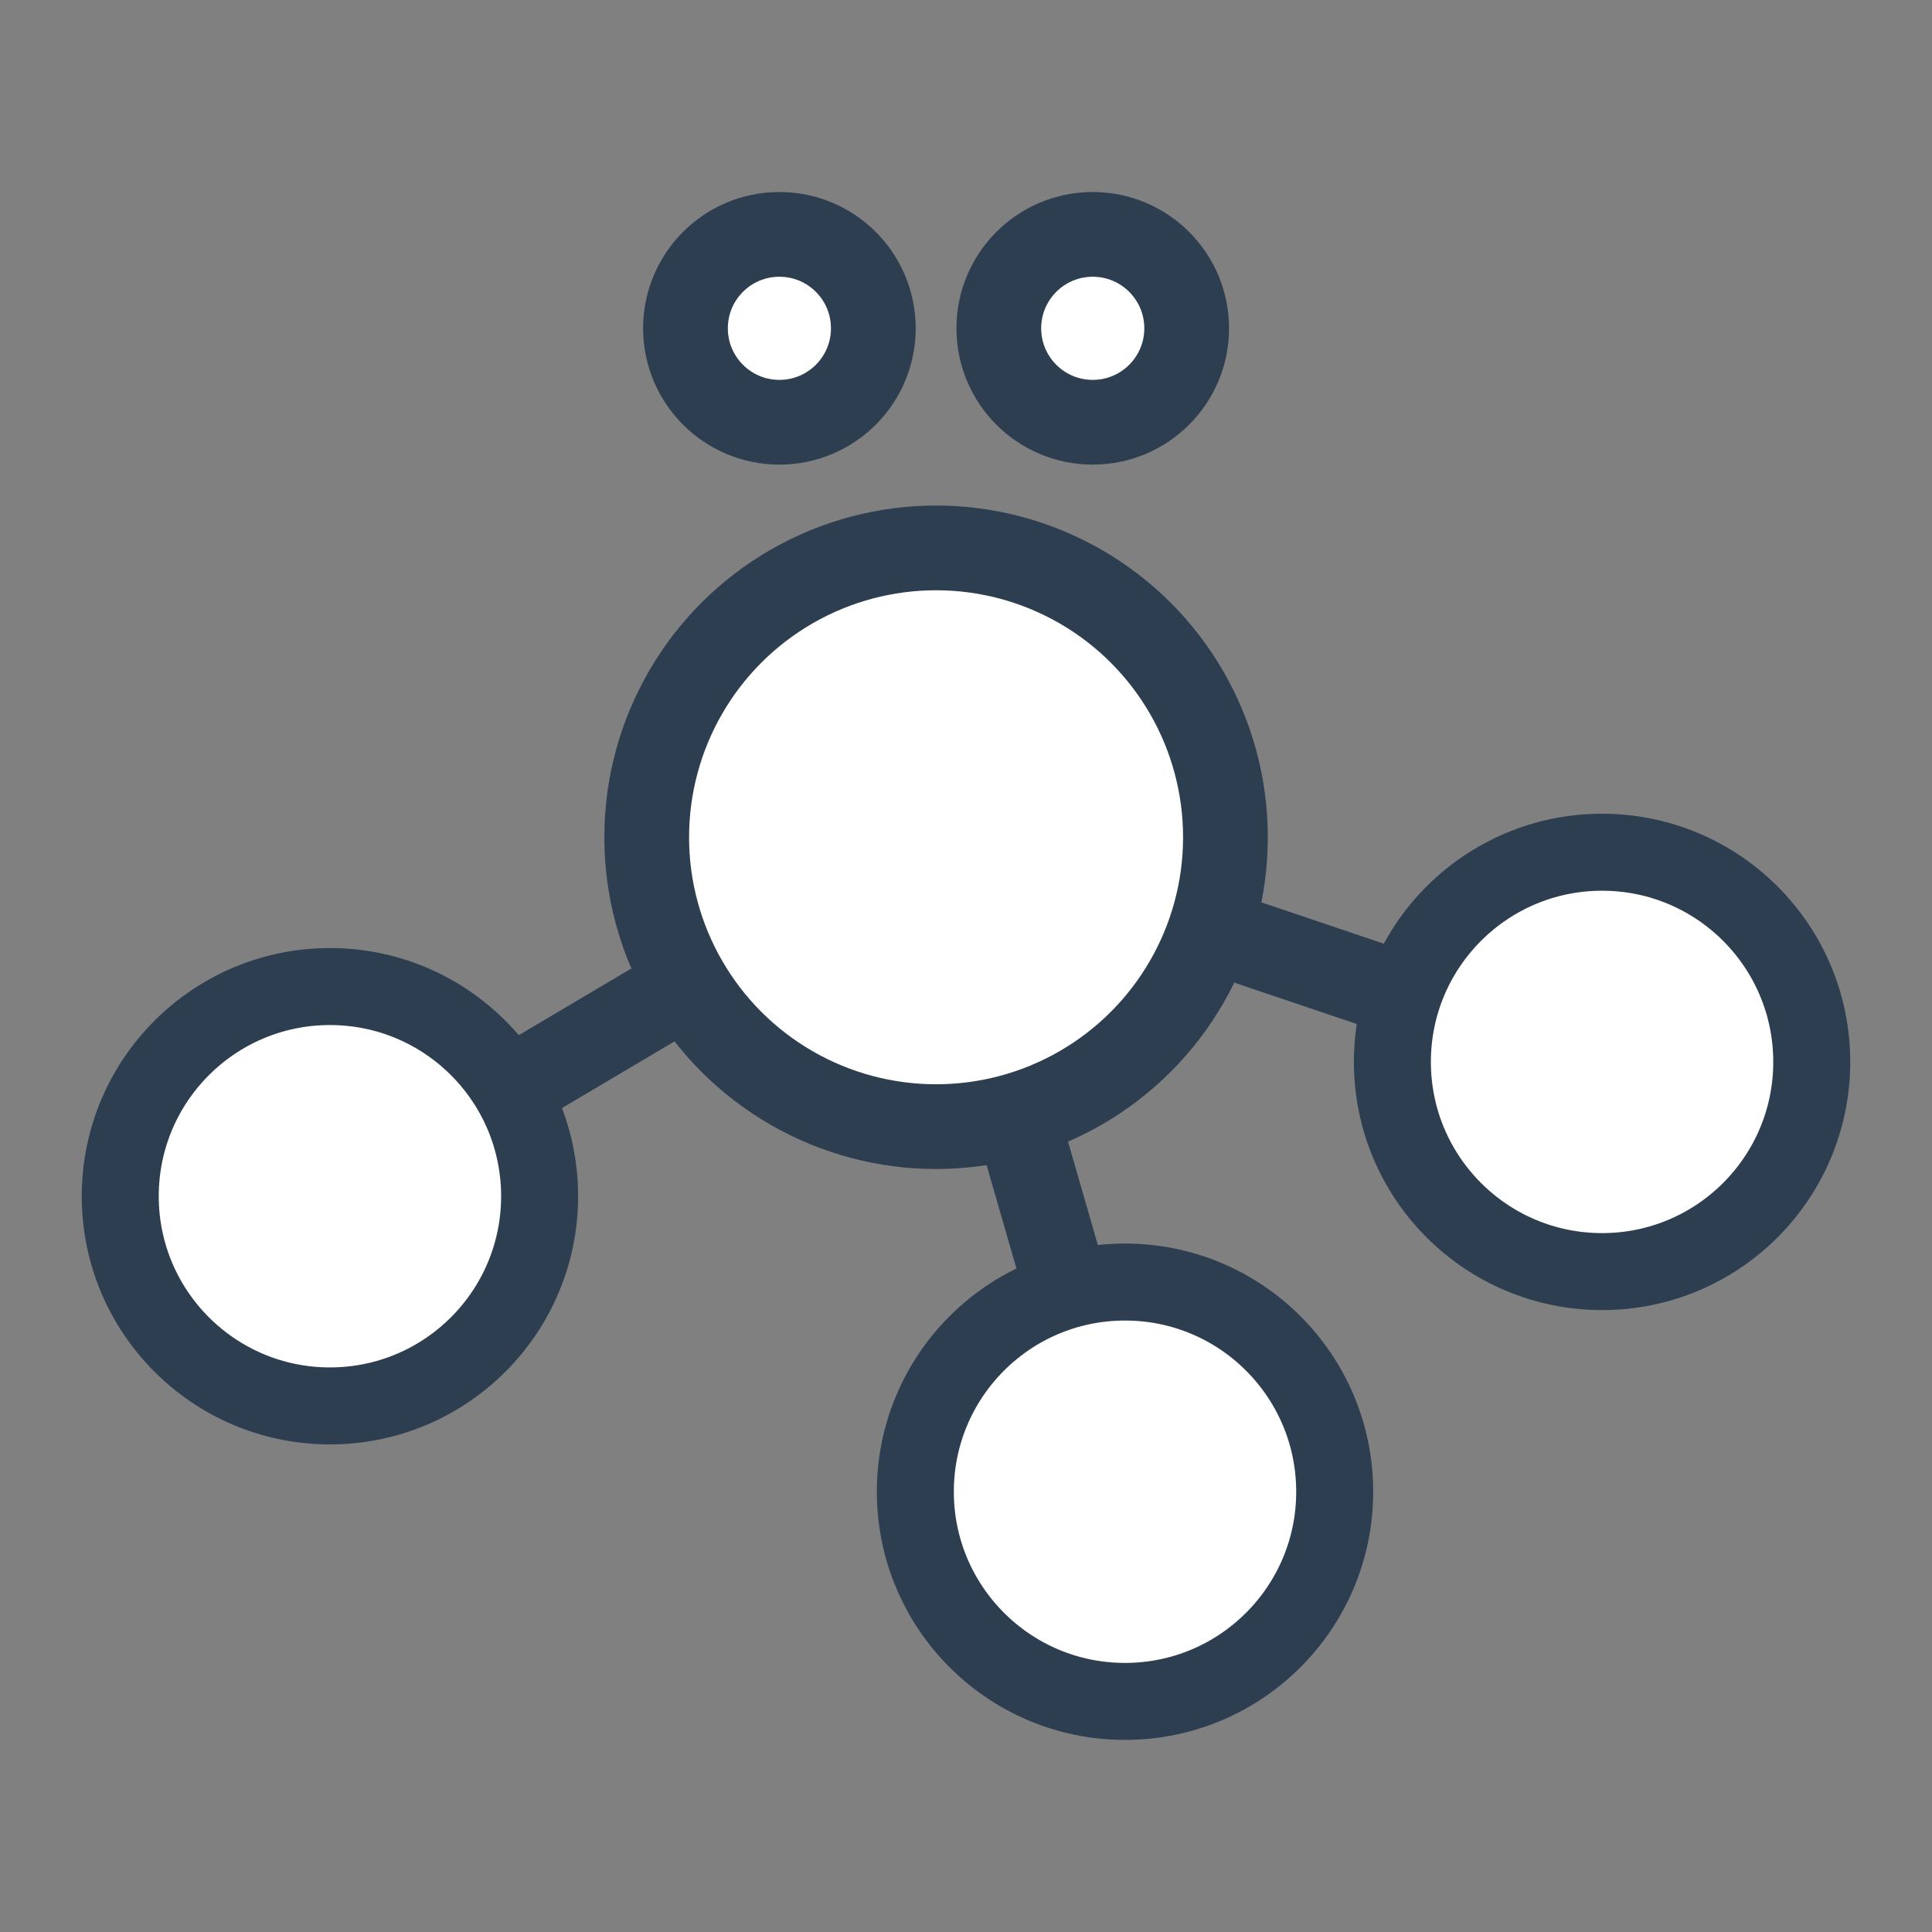
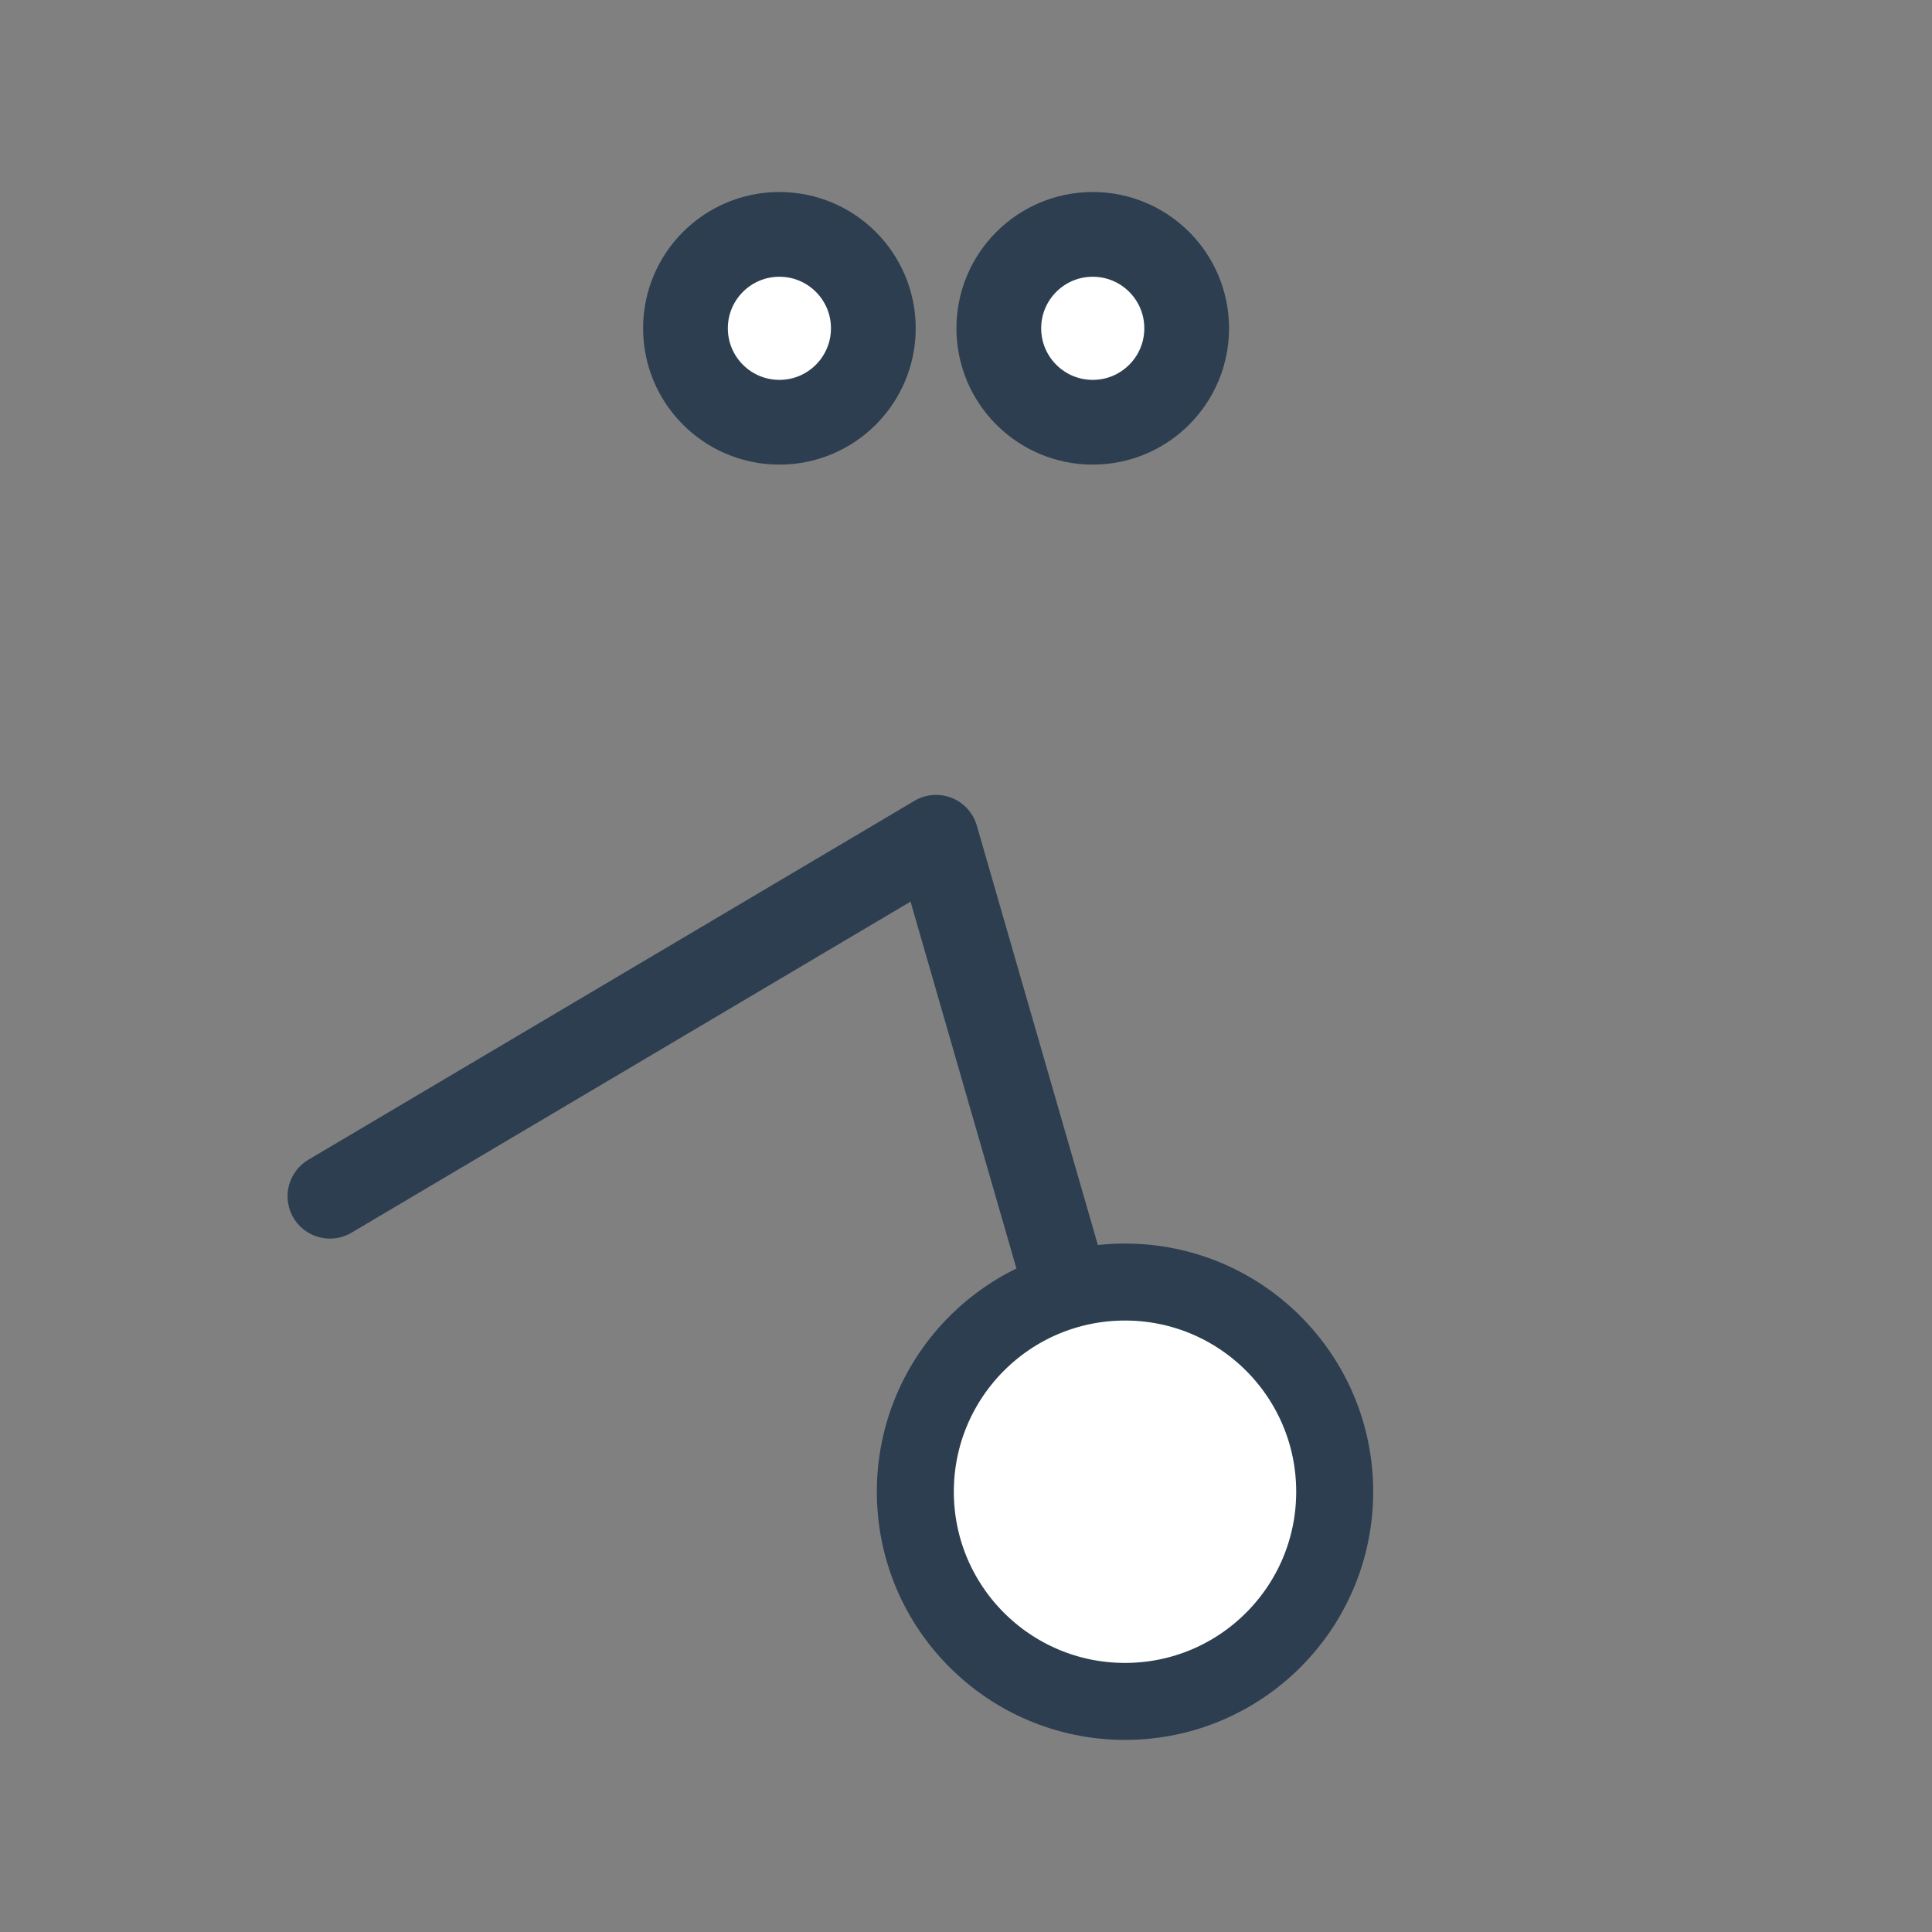
<svg xmlns="http://www.w3.org/2000/svg" width="40.5" height="40.5" viewBox="0 0 10.716 10.716">
  <rect x="0" y="0" width="10.716" height="10.716" fill="#808080" stroke="none" />
  <style>.B{stroke-linejoin:round}.C{fill:#fff}.D{stroke-width:.47}</style>
  <g stroke="#2c3e50" class="B">
    <g class="D">
-       <path d="M1.83 6.635l3.362-1.991 1.048 3.631m-1.048-3.631l3.694 1.247" fill="none" stroke-linecap="round" />
-       <circle cx="5.192" cy="4.644" r="1.605" class="C" />
+       <path d="M1.83 6.635l3.362-1.991 1.048 3.631m-1.048-3.631" fill="none" stroke-linecap="round" />
    </g>
    <g stroke-width=".427" class="C">
-       <circle cx="1.83" cy="6.635" r="1.163" />
      <circle cx="6.24" cy="8.274" r="1.163" />
-       <circle cx="8.886" cy="5.89" r="1.163" />
    </g>
    <g class="D C">
      <circle cx="4.323" cy="1.821" r=".521" />
      <circle cx="6.061" cy="1.821" r=".521" />
    </g>
  </g>
</svg>